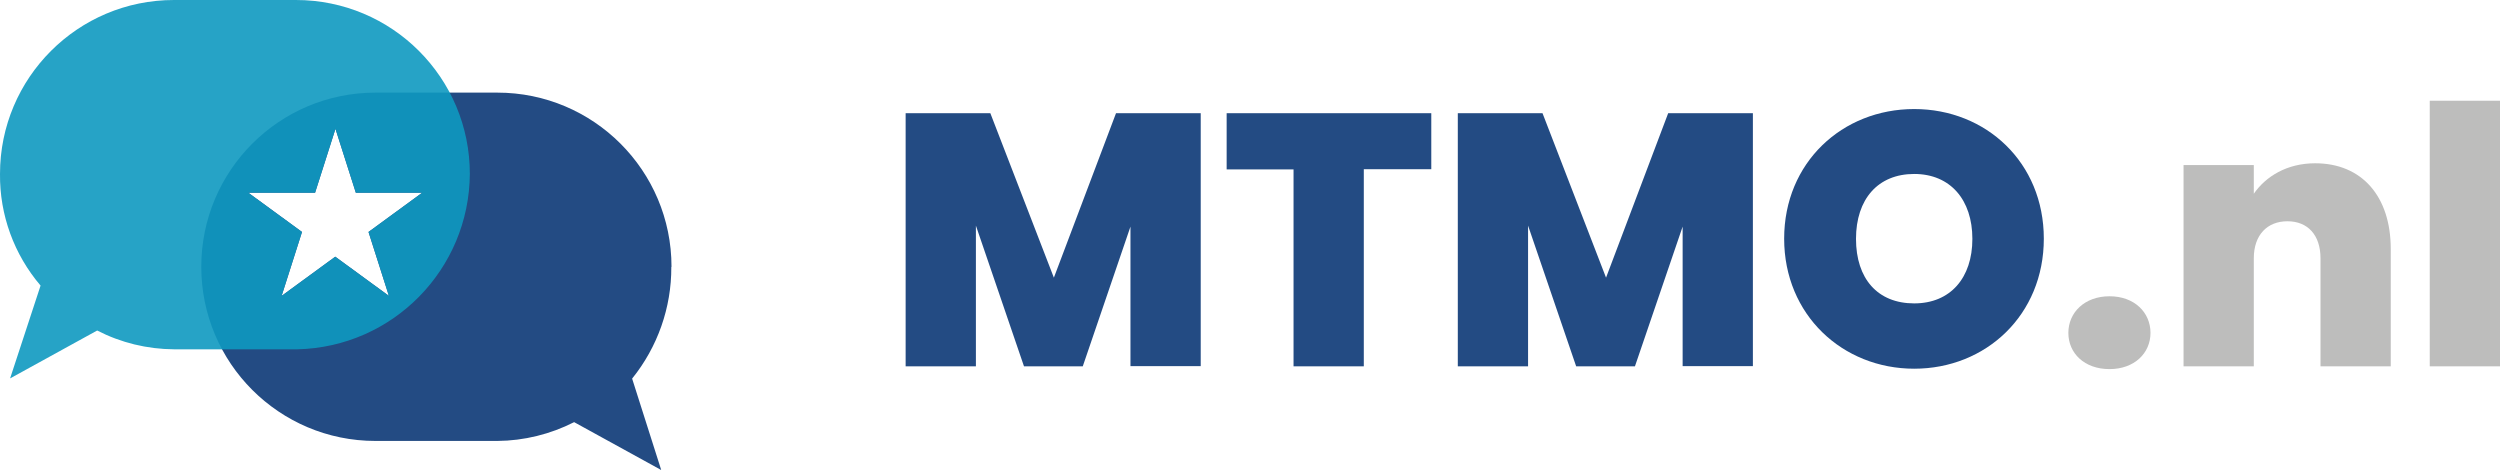
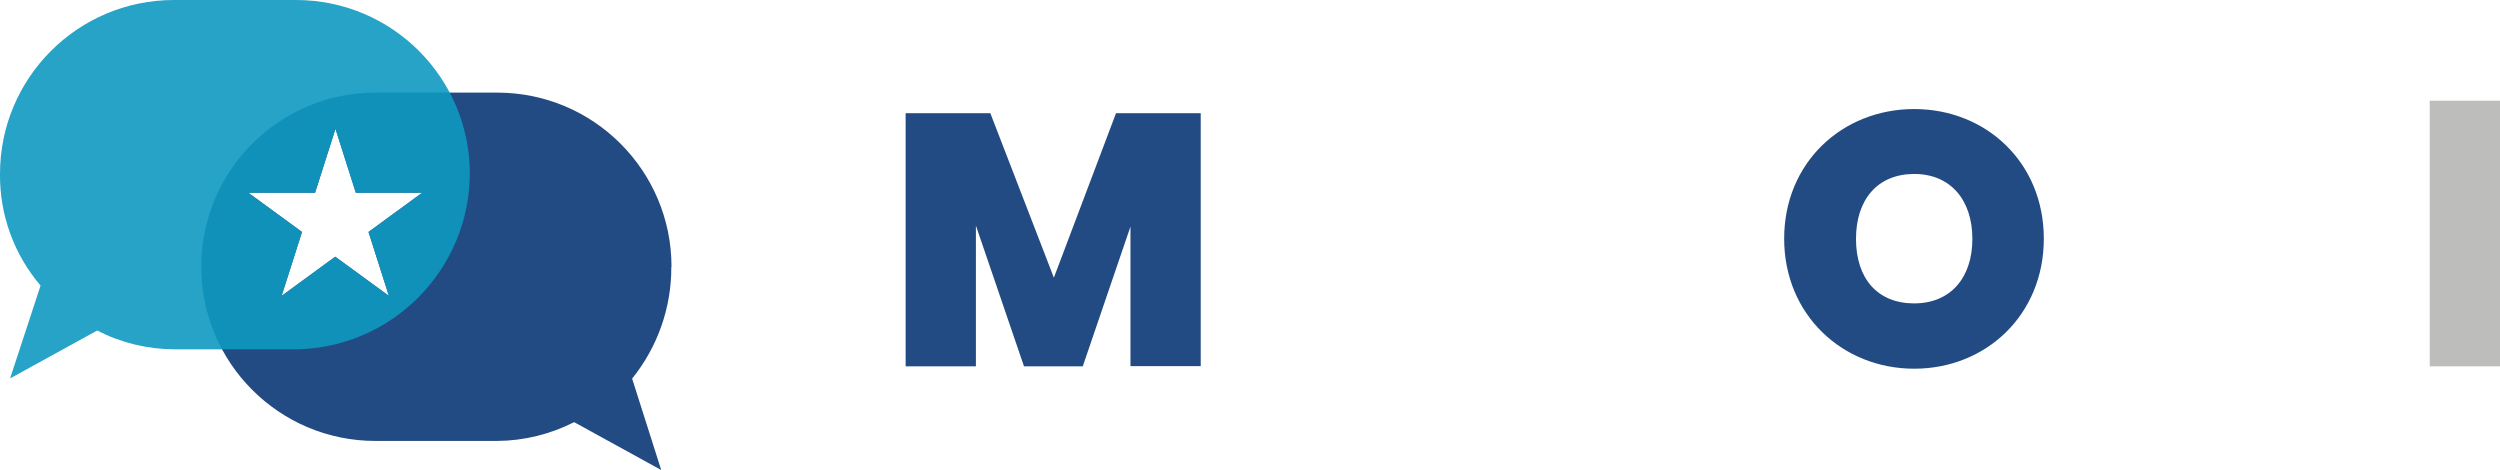
<svg xmlns="http://www.w3.org/2000/svg" id="Laag_1" data-name="Laag 1" version="1.1" viewBox="0 0 1263.2 237.4">
  <defs>
    <style>
      .cls-1 {
        fill: #234b83;
      }

      .cls-1, .cls-2, .cls-3 {
        stroke-width: 0px;
      }

      .cls-2 {
        fill: #0e99c0;
      }

      .cls-4 {
        opacity: .9;
      }

      .cls-3 {
        fill: #bdbdbc;
      }
    </style>
  </defs>
  <g>
    <path class="cls-1" d="M213.3,97.4l-27.1,19.8,10.3,32.3-27.1-19.8-27.1,19.8,10.3-32.3-27.1-19.8h33.7l10.3-32.3,10.3,32.3h33.7-.2ZM339.3,134.8c0-48.6-39.4-88-88-88h-61.6c-48.6,0-88,39.4-88,88s39.4,88,88,88h61.6c13.5-.1,26.8-3.4,38.8-9.5l44,24.2-14.7-46.2c12.9-16,19.9-35.9,19.8-56.4" />
    <g class="cls-4">
      <path class="cls-2" d="M213.3,97.4l-27.1,19.8,10.3,32.3-27.1-19.8-27.1,19.8,10.3-32.3-27.1-19.8h33.7l10.3-32.3,10.3,32.3h33.7-.2ZM237.4,87.9C237.4,39.3,198.1,0,149.5,0h-61.6C39.4,0,0,39.3,0,87.9c-.2,20.7,7.1,40.7,20.5,56.4l-15.4,46.9,44-24.2c12,6.2,25.3,9.4,38.8,9.5h62.3c48.3-1.1,86.9-40.4,87.2-88.7" />
    </g>
  </g>
  <g>
    <path class="cls-1" d="M457.4,57.2h43l32.1,83.1,31.4-83.1h42.8v127.8h-35.5v-70.5l-24.1,70.6h-29.7l-24.3-71.1v71.1h-35.5V57.2h-.2Z" />
-     <path class="cls-1" d="M619.8,57.2h103.4v28.3h-34.1v99.6h-35.5v-99.5h-33.8v-28.3h0Z" />
-     <path class="cls-1" d="M736.4,57.2h43l32.1,83.1,31.4-83.1h42.8v127.8h-35.5v-70.5l-24.1,70.6h-29.7l-24.3-71.1v71.1h-35.5V57.2h-.2Z" />
    <path class="cls-1" d="M967.2,186.3c-36.2,0-65.7-27.2-65.7-65.7s29.4-65.5,65.7-65.5,65.5,27,65.5,65.5-29.2,65.7-65.5,65.7h0ZM967.2,153.3c18.3,0,29.4-12.9,29.4-32.6s-11.1-32.8-29.4-32.8-29.4,12.7-29.4,32.8,10.9,32.6,29.4,32.6h0Z" />
-     <path class="cls-3" d="M1065.9,186.5c-12.7,0-20.8-8-20.8-18.3s8.2-18.5,20.8-18.5,20.7,8.2,20.7,18.5-8.2,18.3-20.7,18.3Z" />
-     <path class="cls-3" d="M1172.5,130.5c0-11.8-6.5-18.7-16.7-18.7s-17,6.9-17,18.7v54.6h-35.5v-101.7h35.5v14.5c6-8.7,16.7-15.4,31-15.4,23.6,0,38.2,16.7,38.2,43.3v59.3h-35.5v-54.6h0Z" />
    <path class="cls-3" d="M1227.7,50.9h35.5v134.2h-35.5V50.9Z" />
  </g>
</svg>